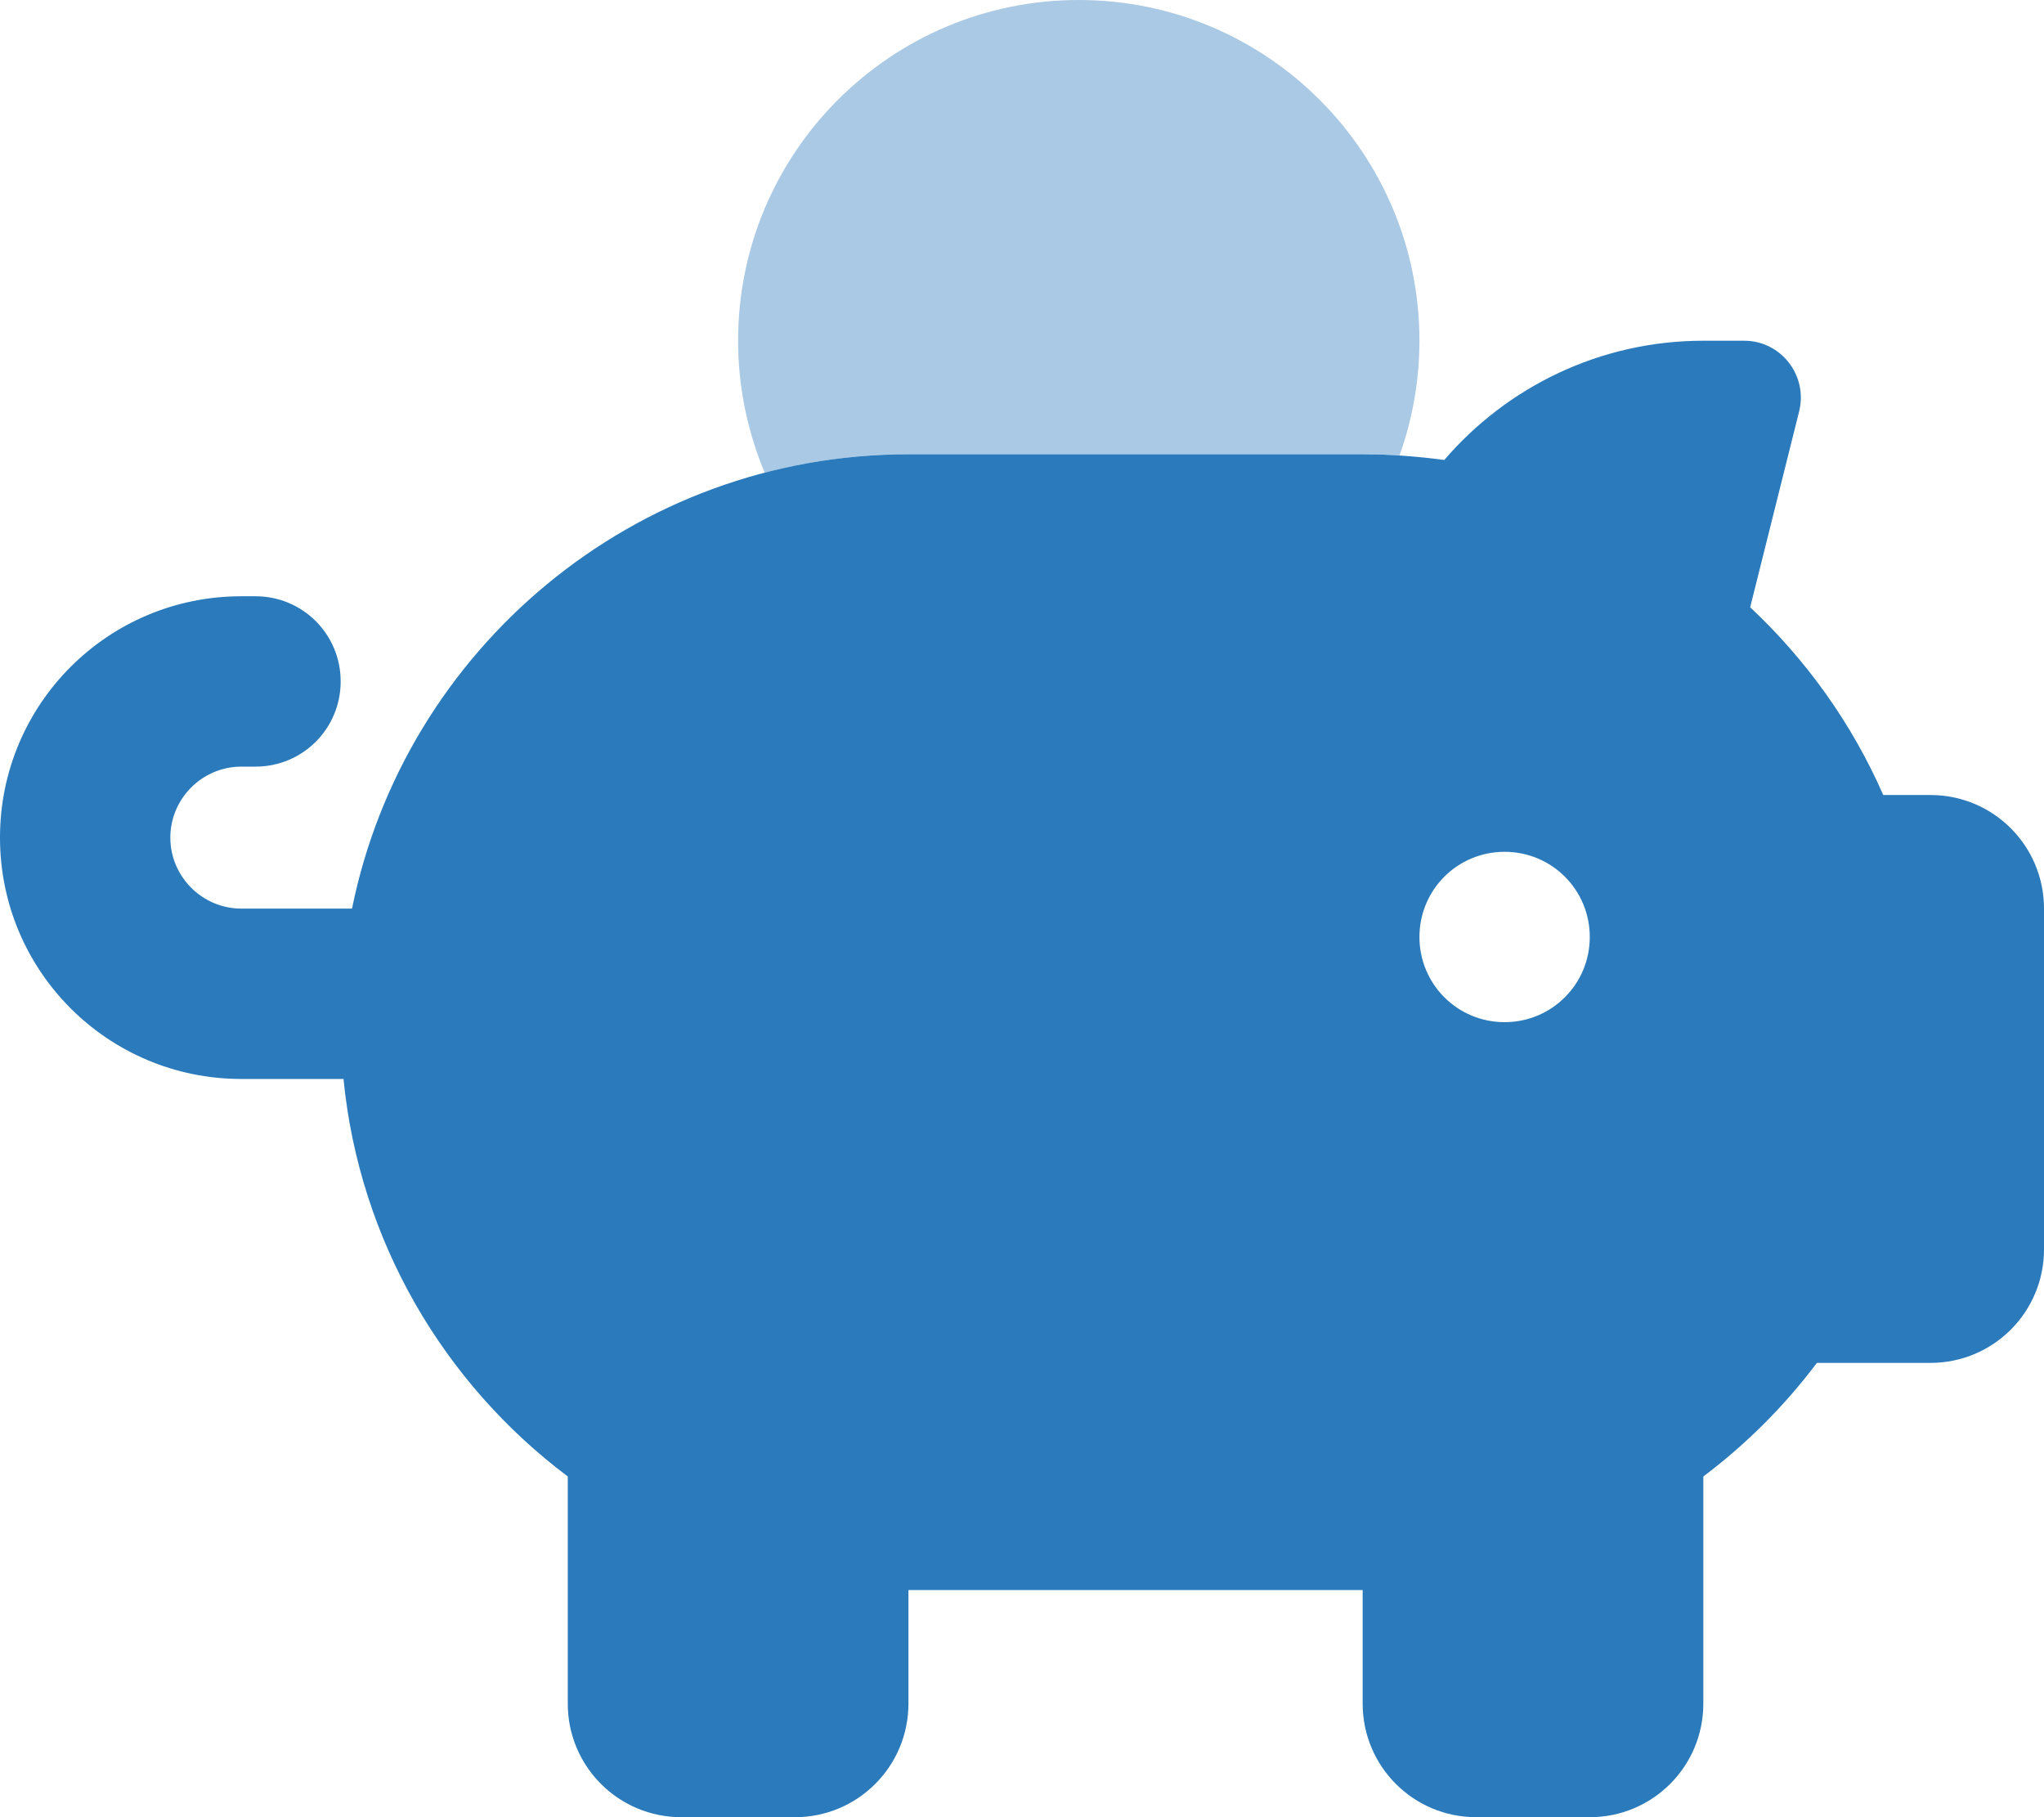
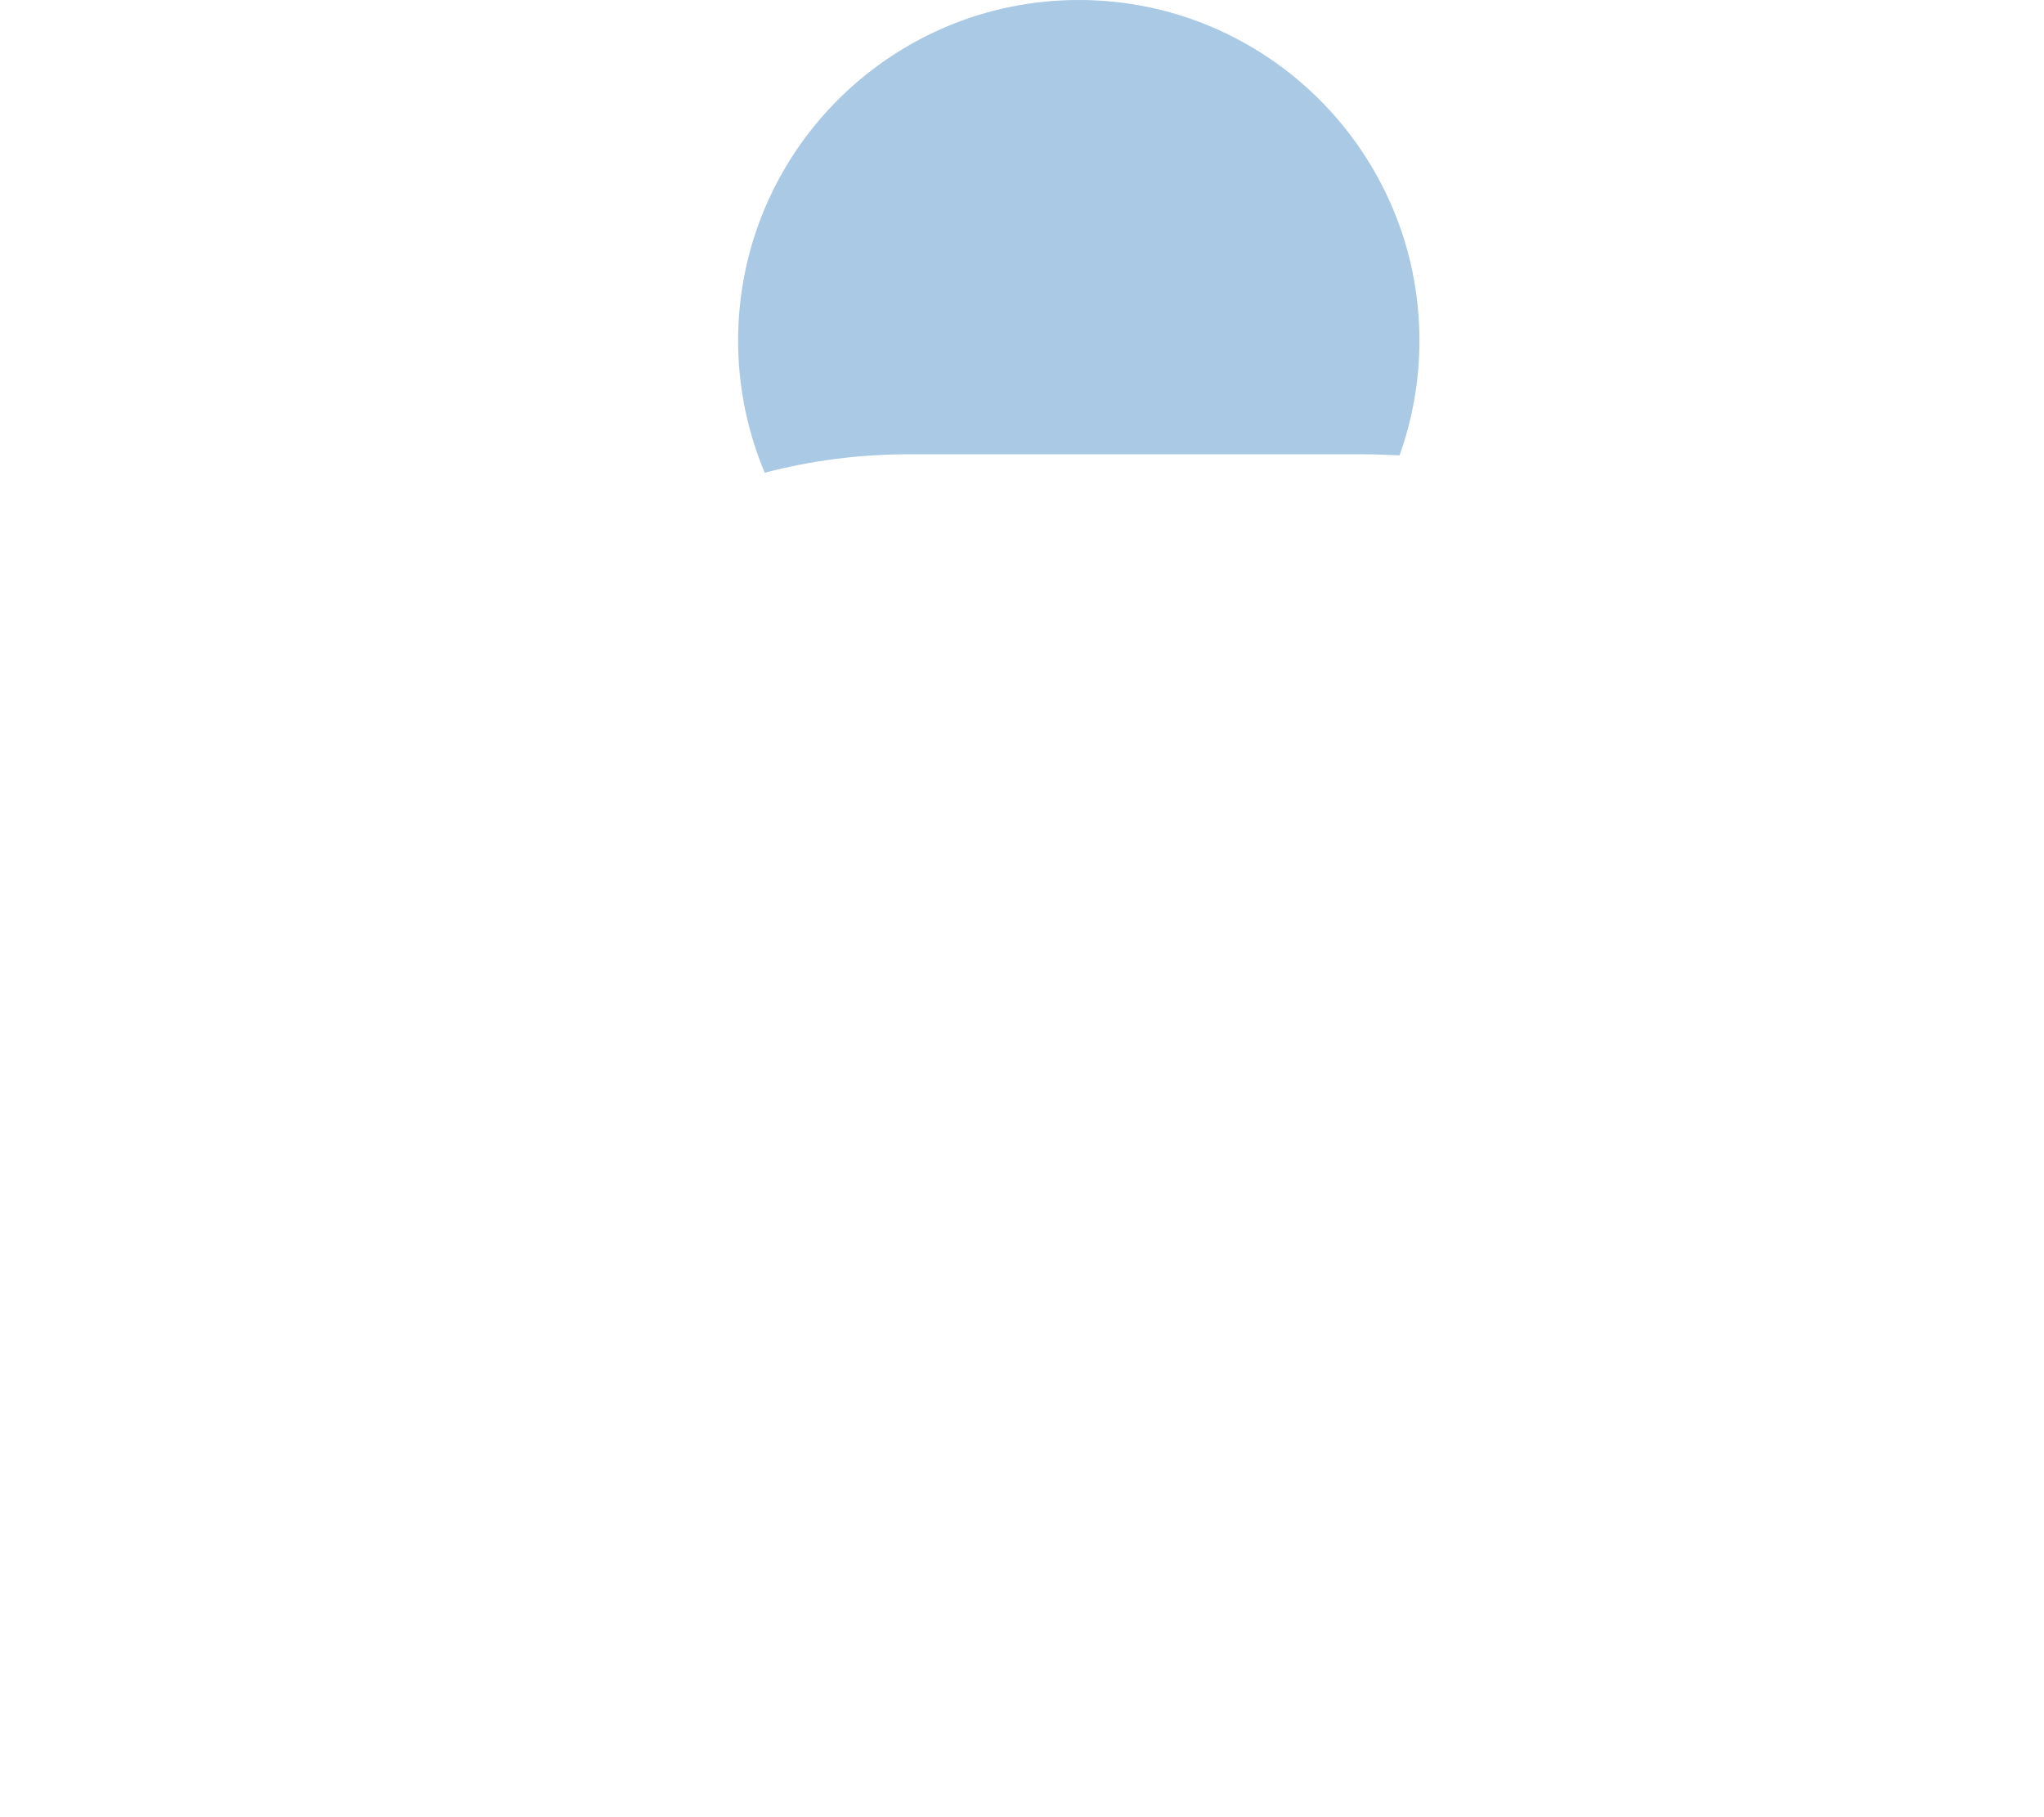
<svg xmlns="http://www.w3.org/2000/svg" id="Layer_1" version="1.1" viewBox="0 0 576 512">
  <defs>
    <style>
      .st0 {
        isolation: isolate;
        opacity: .4;
      }

      .st0, .st1 {
        fill: #2a7abc;
      }
    </style>
  </defs>
-   <path class="st0" d="M208,96c0,13.2,2.7,25.7,7.5,37.2,12.9-3.4,26.5-5.2,40.5-5.2h128c1.8,0,3.5,0,5.2.1s3.5.1,5.2.2c3.6-10.1,5.6-21,5.6-32.3,0-53-43-96-96-96s-96,43-96,96h0Z" />
-   <path class="st1" d="M507,115.9l-13.8,55.2c15.8,14.8,28.7,32.8,37.5,52.9h13.3c17.7,0,32,14.3,32,32v96c0,17.7-14.3,32-32,32h-32c-9.1,12.1-19.9,22.9-32,32v64c0,17.7-14.3,32-32,32h-32c-17.7,0-32-14.3-32-32v-32h-128v32c0,17.7-14.3,32-32,32h-32c-17.7,0-32-14.3-32-32v-64c-34.9-26.2-58.7-66.3-63.2-112h-28.8C30.4,304,0,273.6,0,236s30.4-68,68-68h4c13.3,0,24,10.7,24,24s-10.7,24-24,24h-4c-11,0-20,9-20,20s9,20,20,20h31.2c14.8-73,79.4-128,156.8-128h128c7.8,0,15.5.6,23,1.6,17.6-20.5,43.8-33.6,73-33.6h11.5c10.4,0,18,9.8,15.5,19.9ZM424,288c13.3,0,24-10.7,24-24s-10.7-24-24-24-24,10.7-24,24,10.7,24,24,24Z" />
+   <path class="st0" d="M208,96c0,13.2,2.7,25.7,7.5,37.2,12.9-3.4,26.5-5.2,40.5-5.2h128c1.8,0,3.5,0,5.2.1s3.5.1,5.2.2c3.6-10.1,5.6-21,5.6-32.3,0-53-43-96-96-96s-96,43-96,96Z" />
</svg>